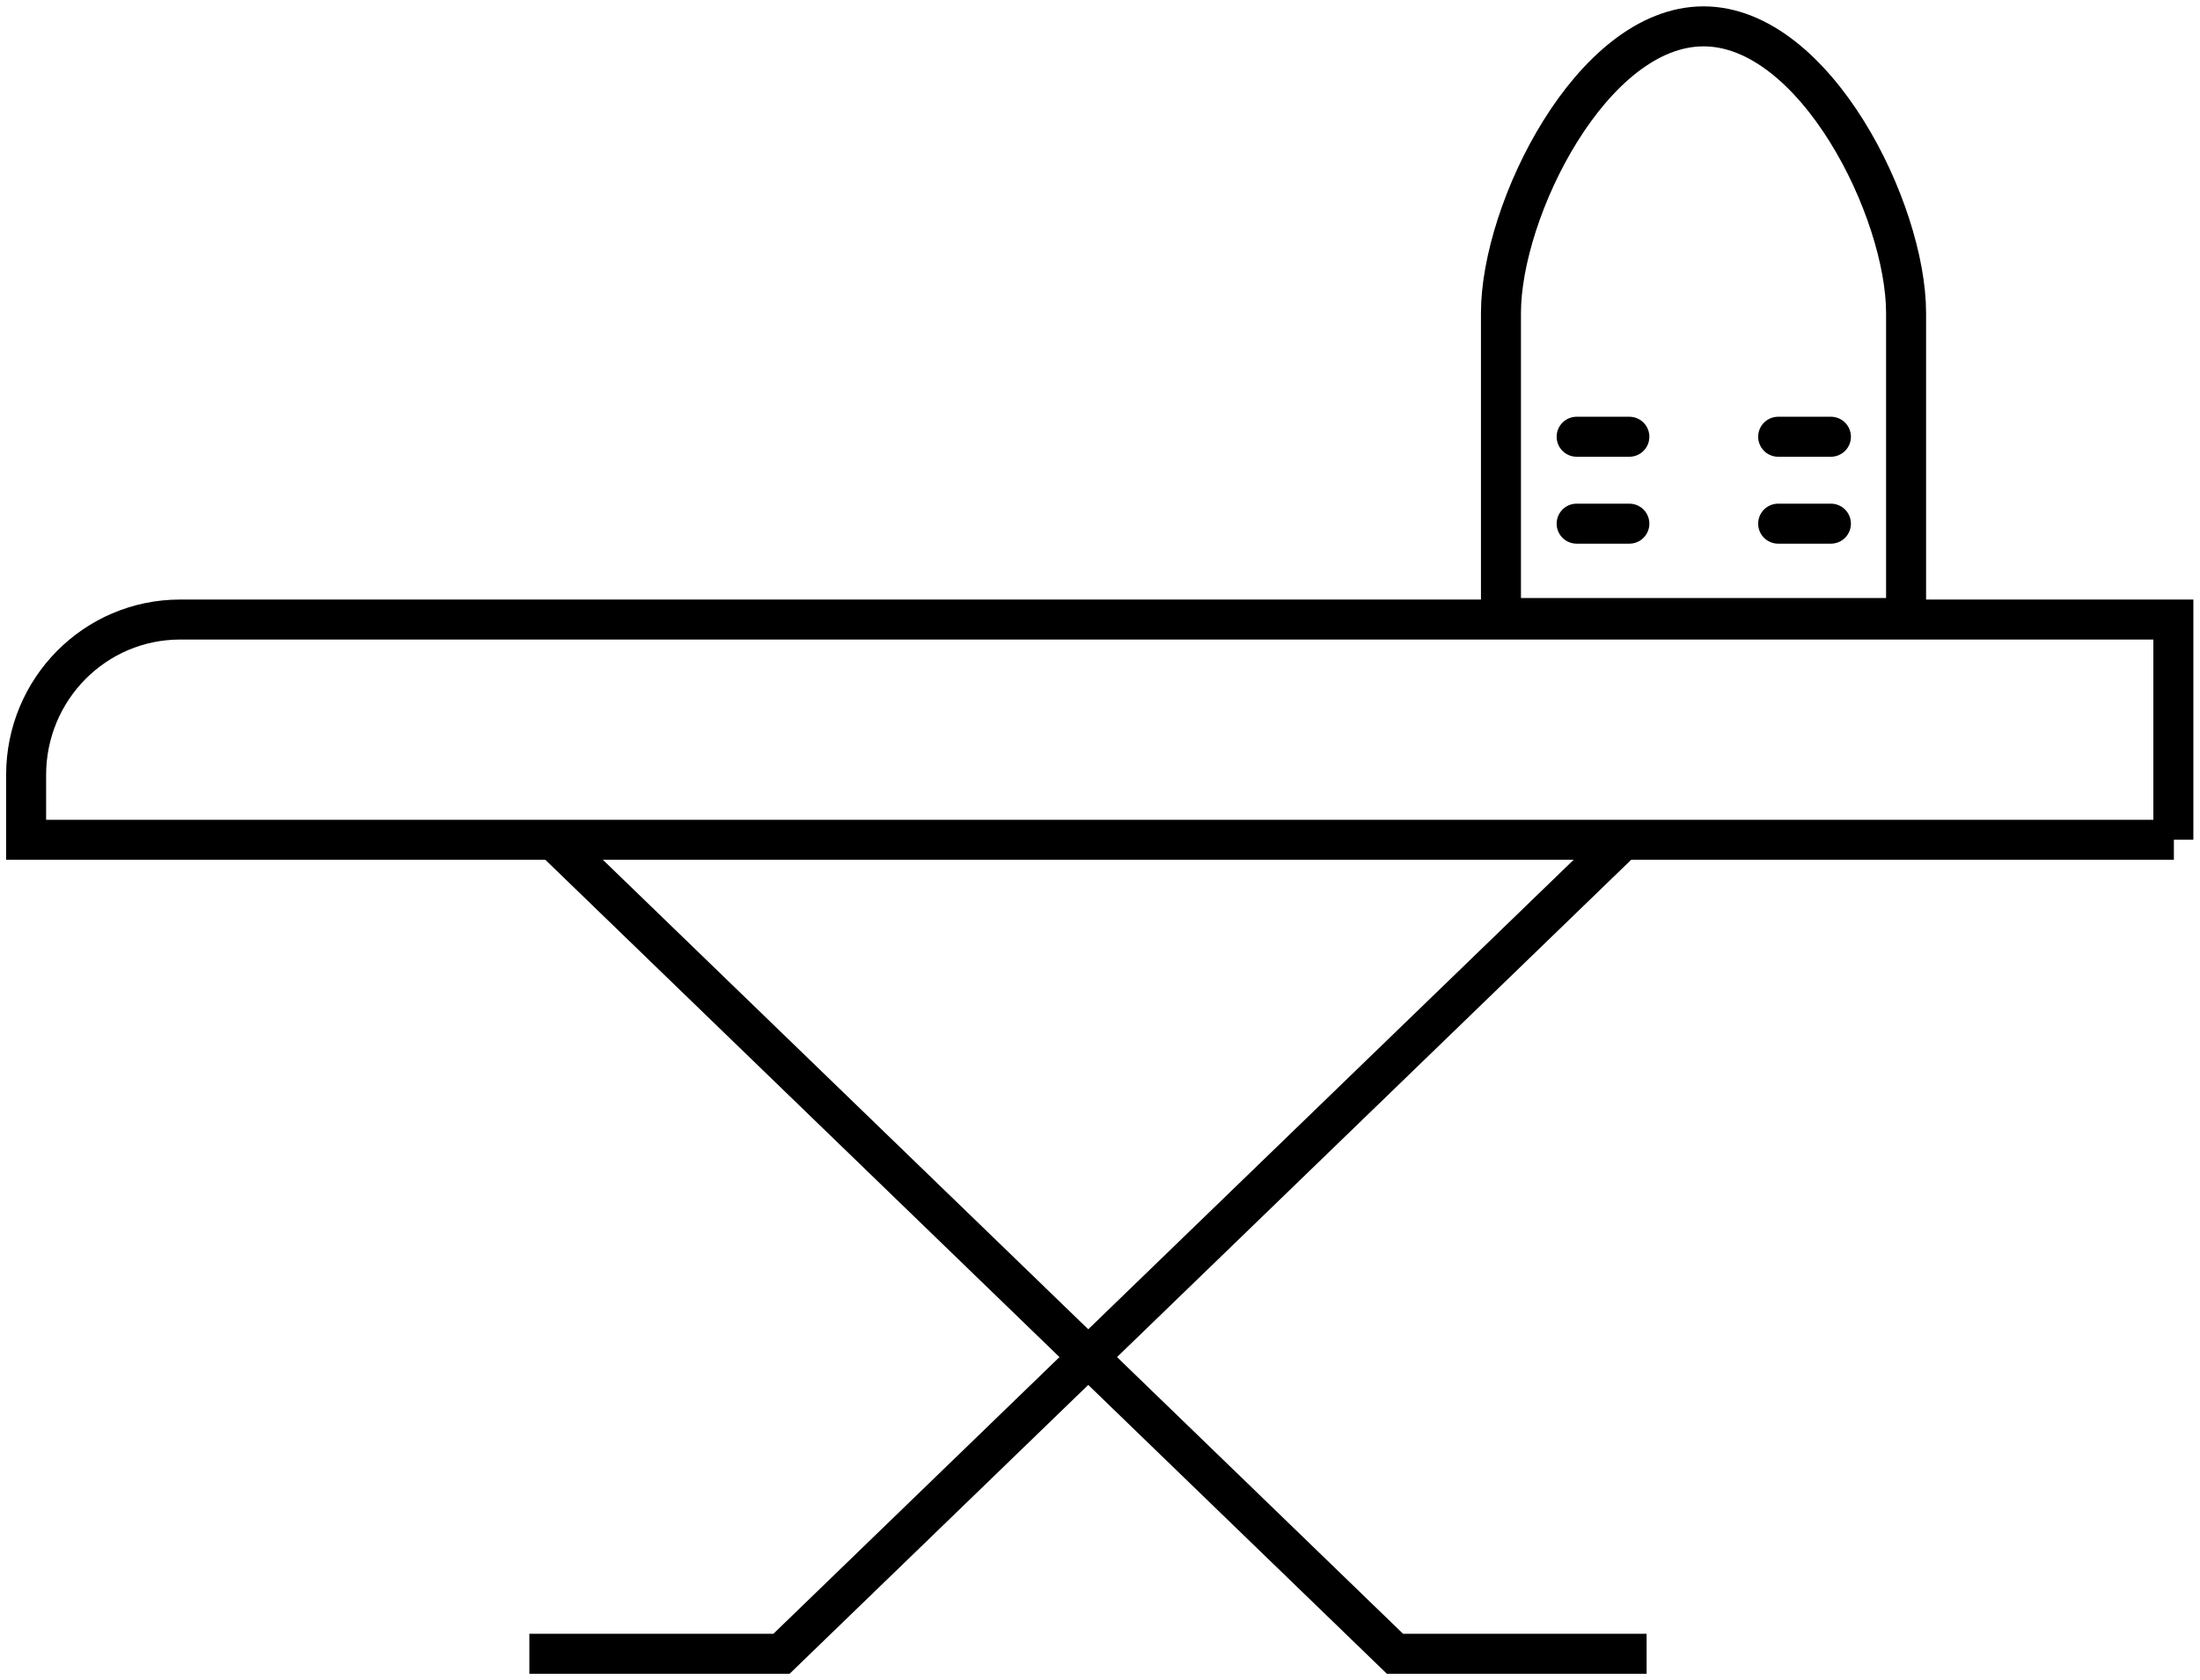
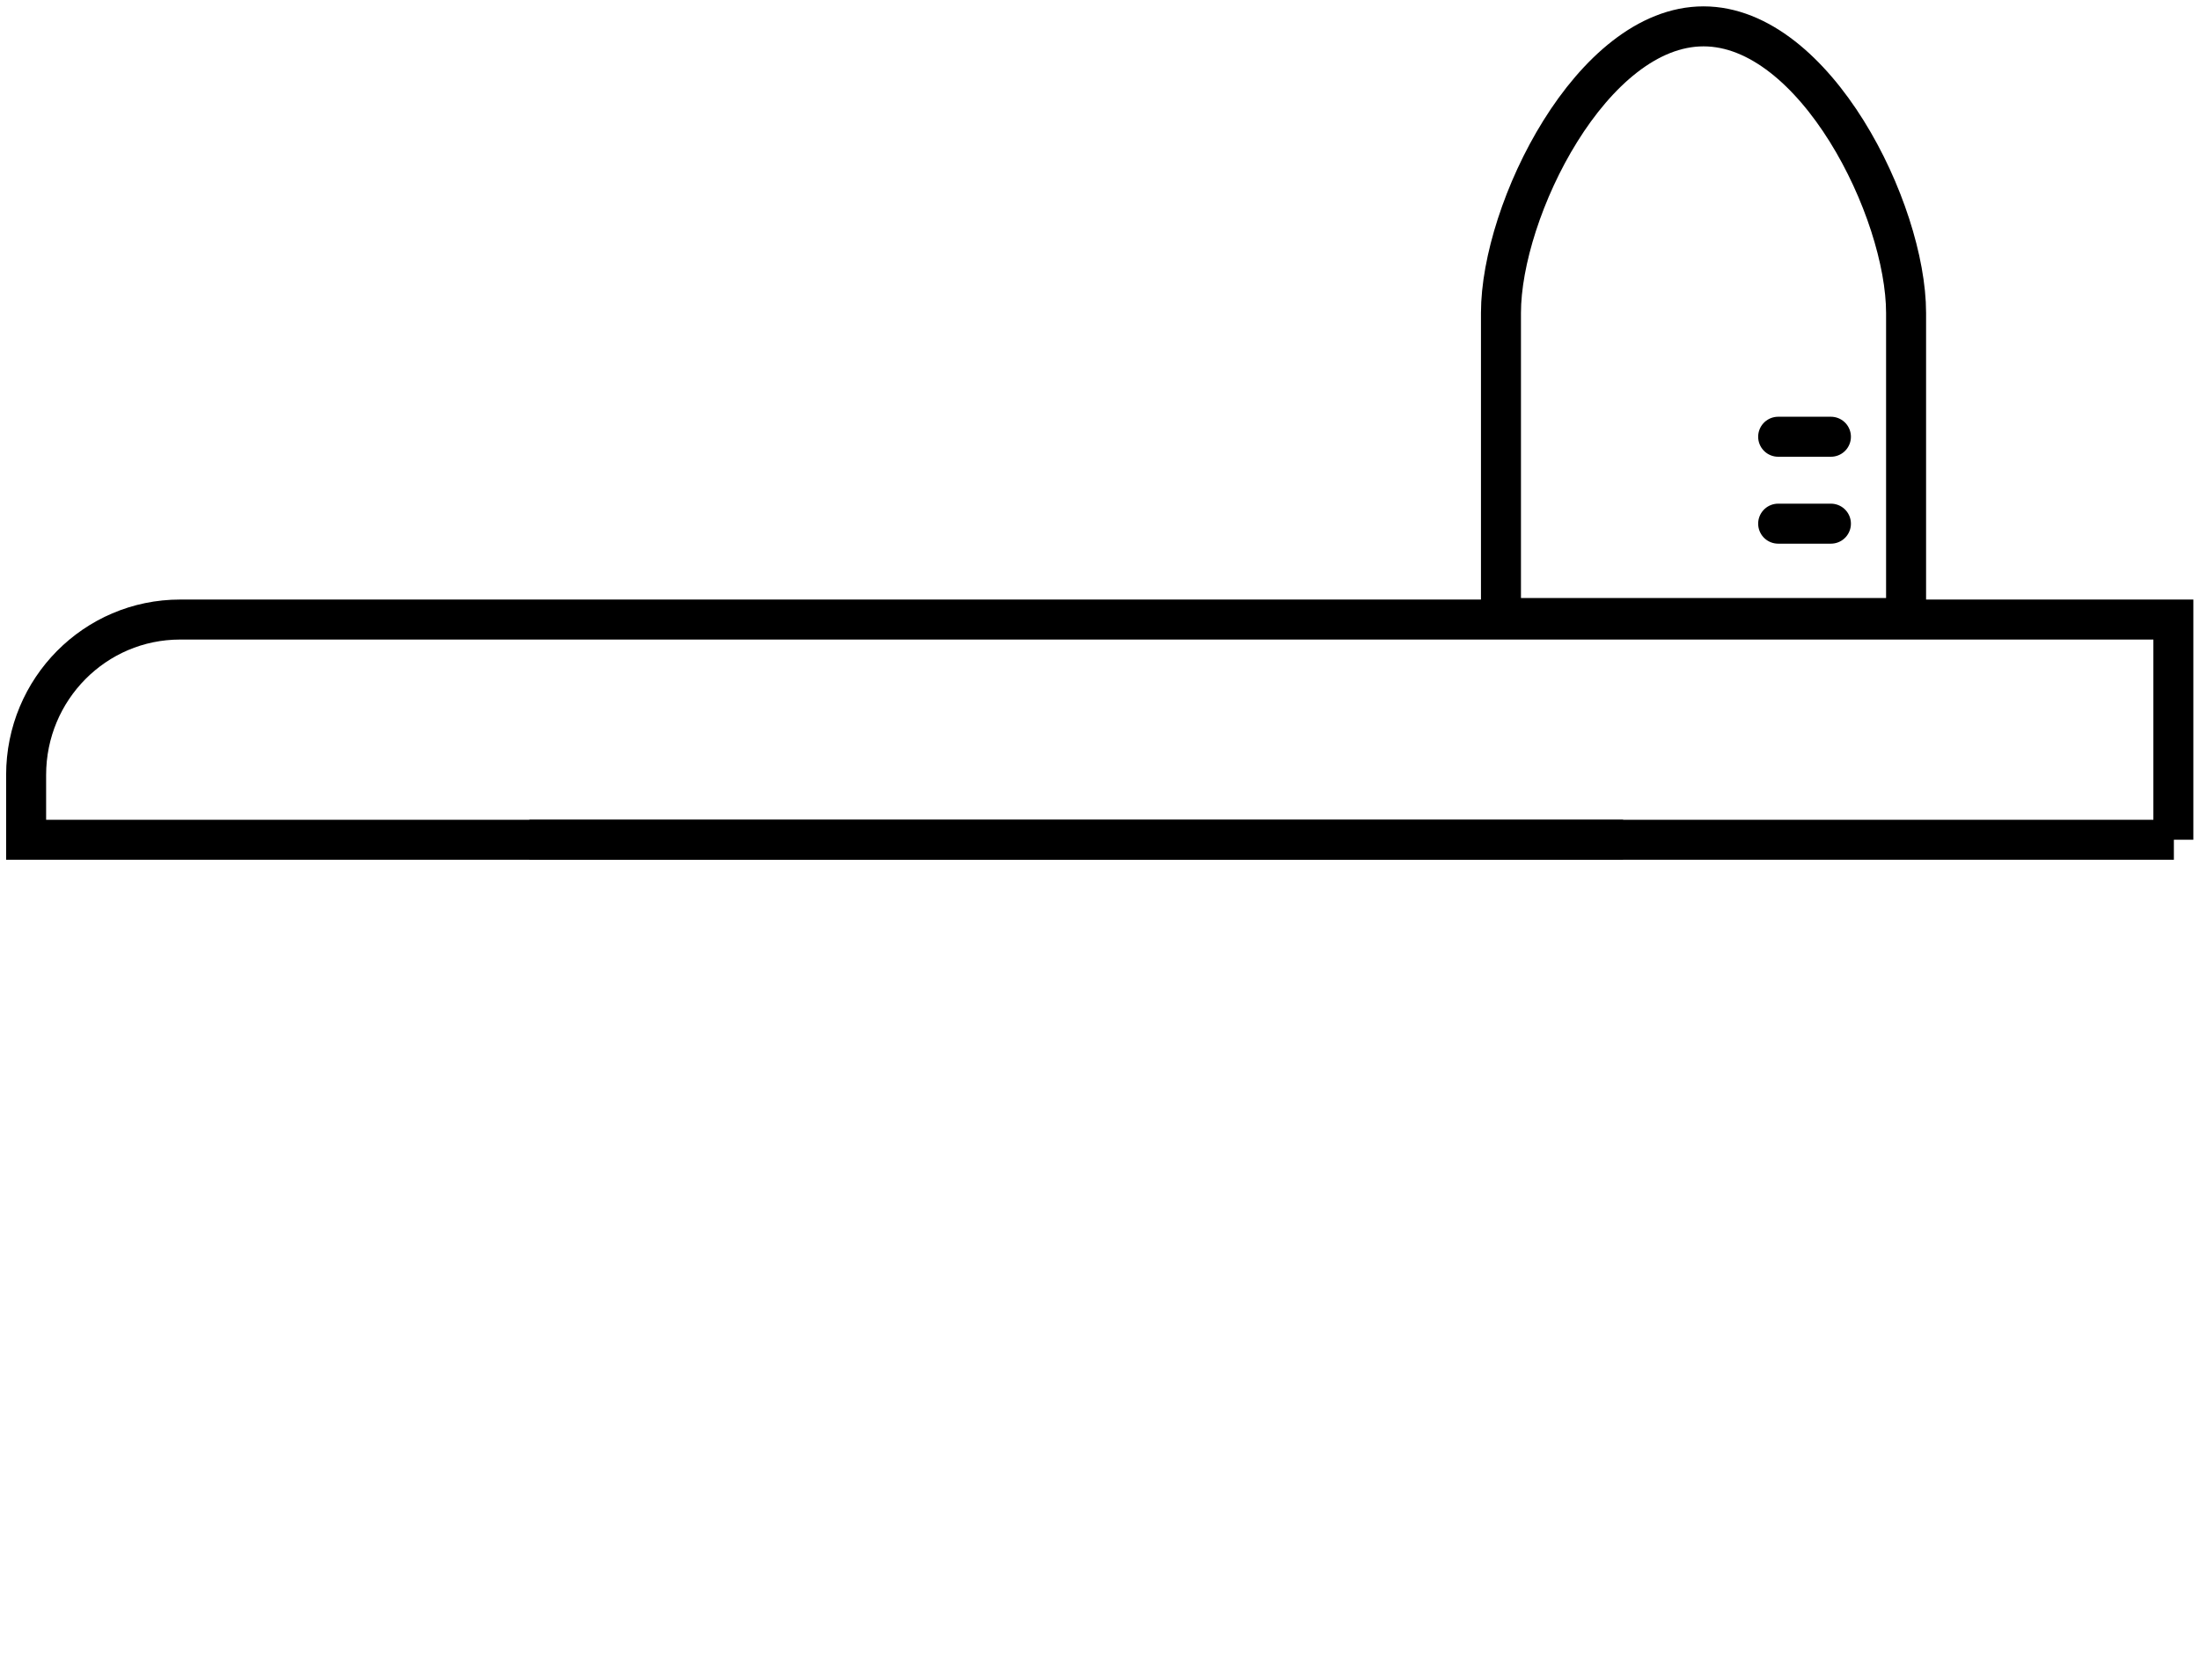
<svg xmlns="http://www.w3.org/2000/svg" width="55" height="42" viewBox="0 0 55 42" fill="none">
  <path d="M54.347 20.993H0.653V19.373C0.653 17.227 2.375 15.488 4.503 15.488H54.334V20.993H54.347Z" stroke="black" stroke-miterlimit="10" />
-   <path d="M40.578 20.993L19.538 41.342H13.234" stroke="black" stroke-miterlimit="10" />
-   <path d="M13.835 20.993L34.874 41.342H41.165" stroke="black" stroke-miterlimit="10" />
+   <path d="M40.578 20.993H13.234" stroke="black" stroke-miterlimit="10" />
  <path d="M47.652 15.449H37.524V7.823C37.524 5.255 39.795 0.659 42.588 0.659C45.381 0.659 47.652 5.255 47.652 7.823V15.449Z" stroke="black" stroke-miterlimit="10" />
-   <path d="M39.416 13.091H40.734" stroke="black" stroke-linecap="round" stroke-linejoin="round" />
  <path d="M44.454 13.091H45.773" stroke="black" stroke-linecap="round" stroke-linejoin="round" />
  <path d="M44.454 10.918H45.773" stroke="black" stroke-linecap="round" stroke-linejoin="round" />
-   <path d="M39.416 10.918H40.734" stroke="black" stroke-linecap="round" stroke-linejoin="round" />
</svg>